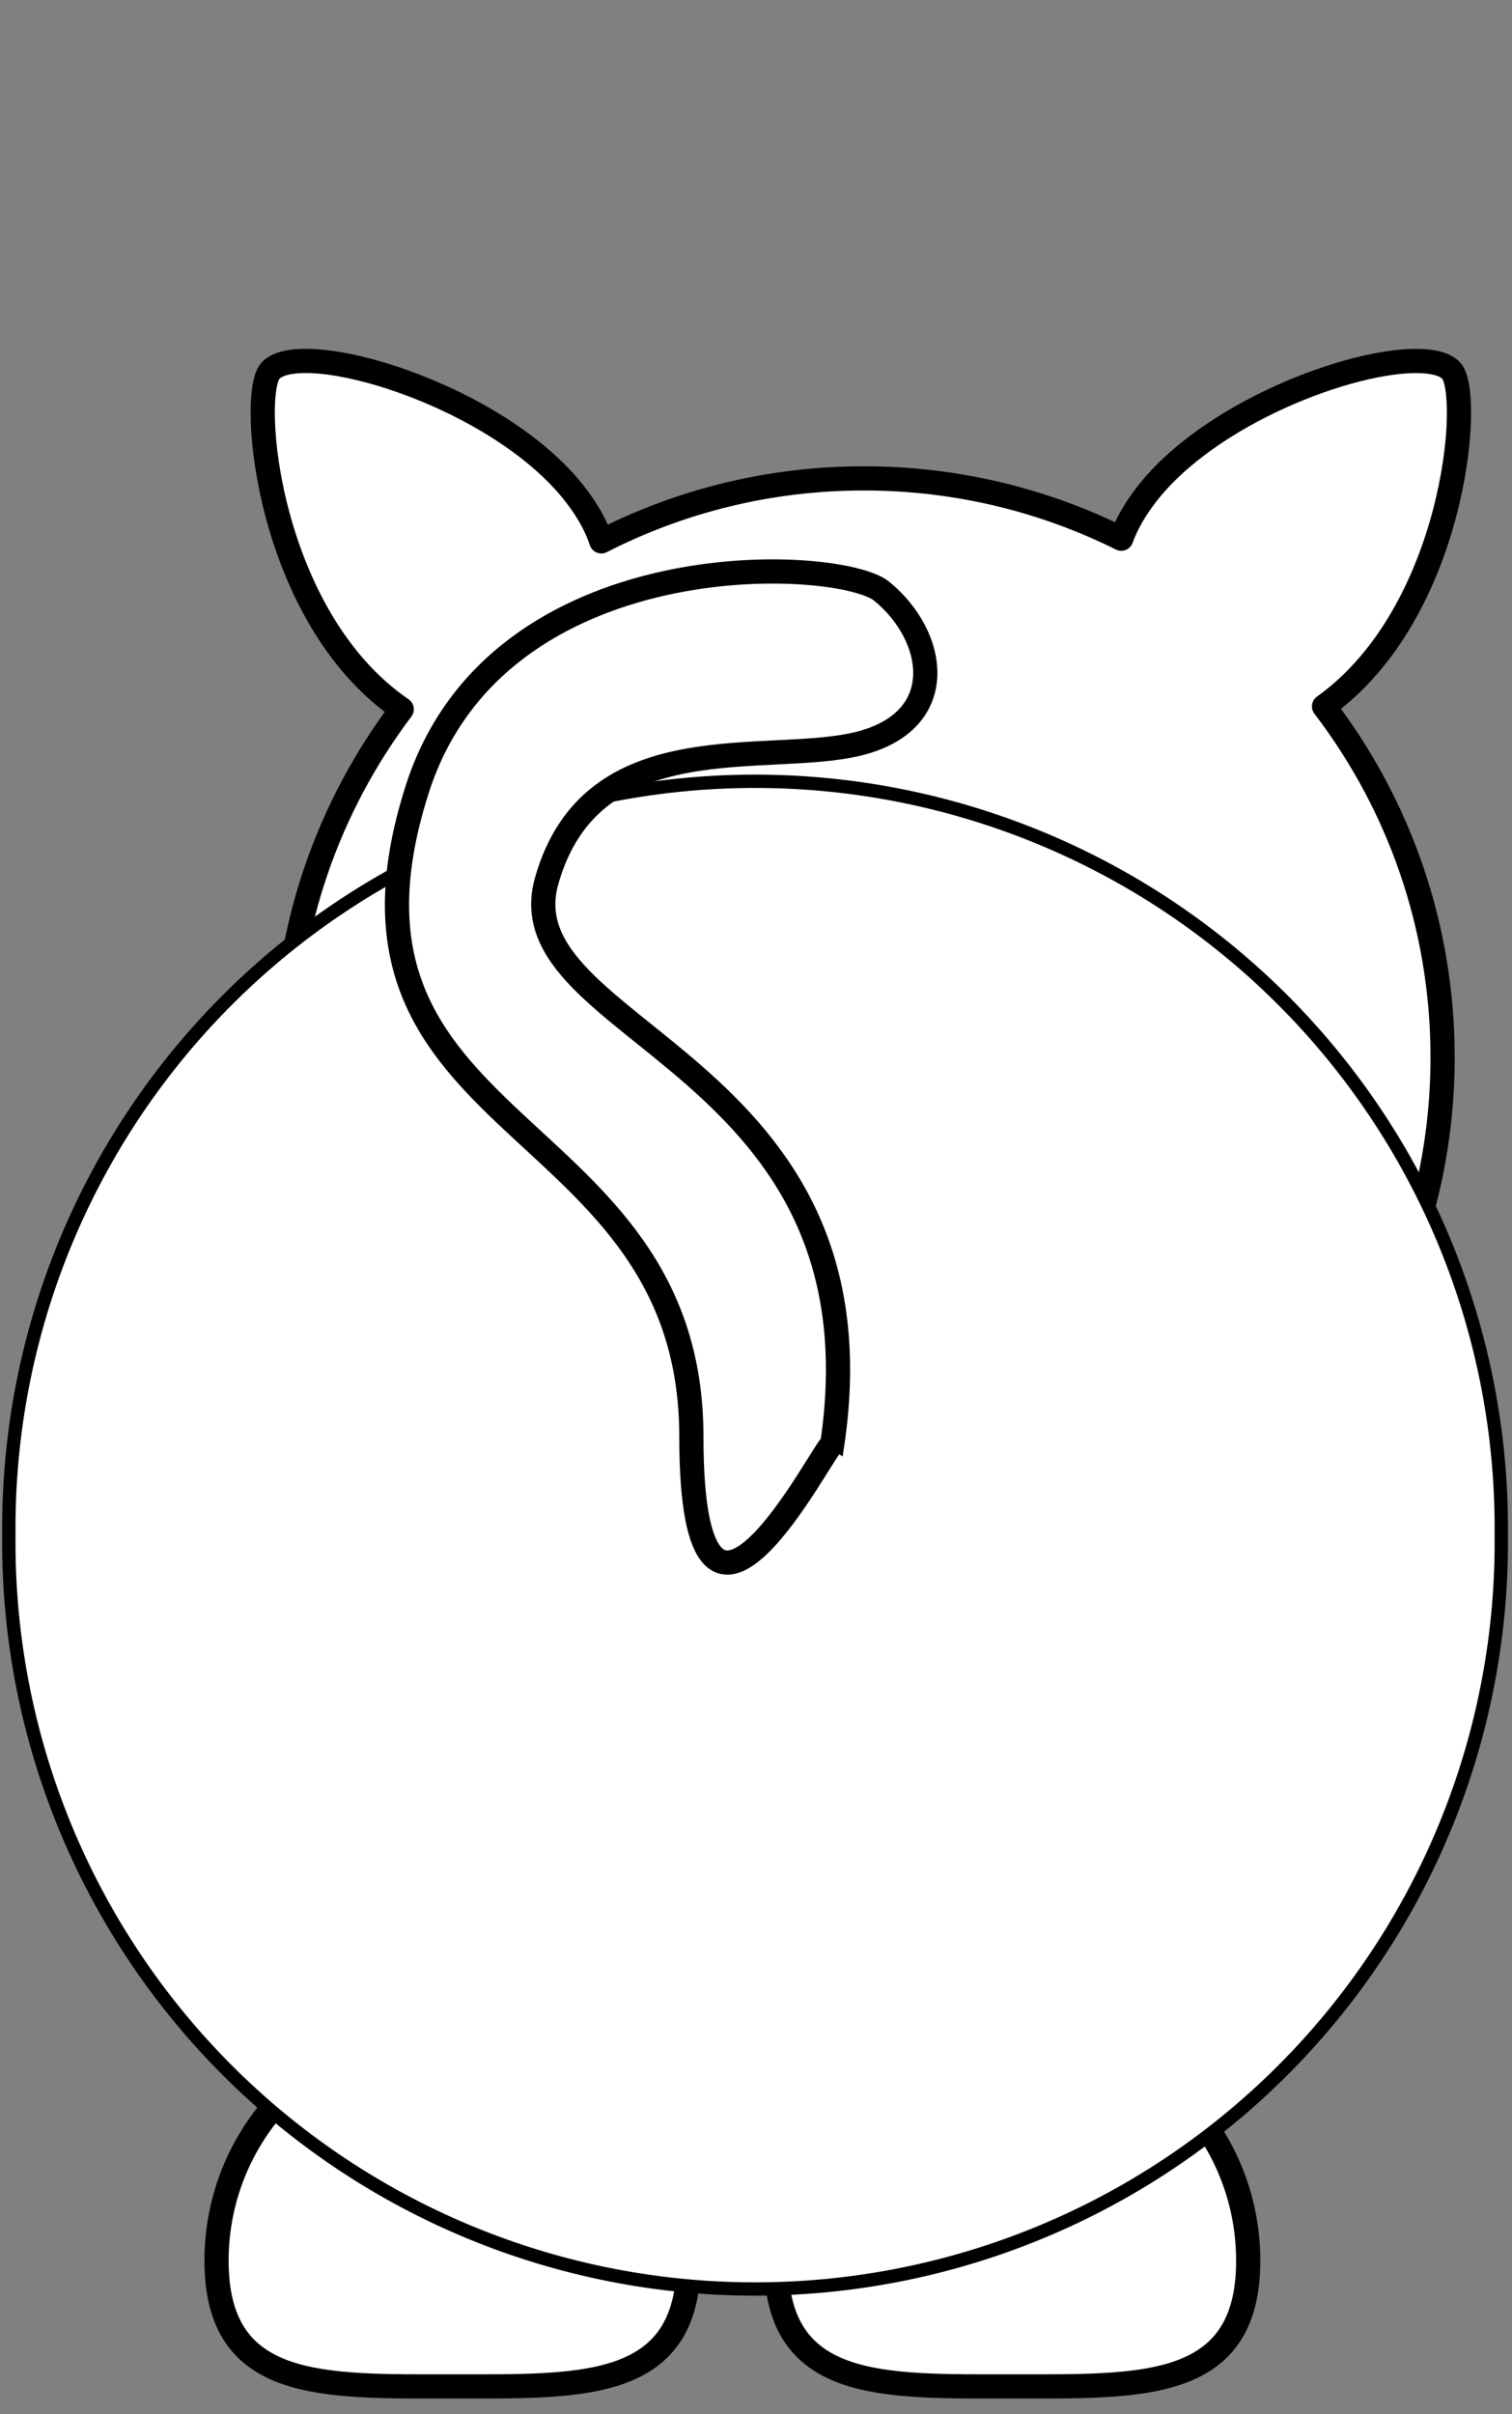
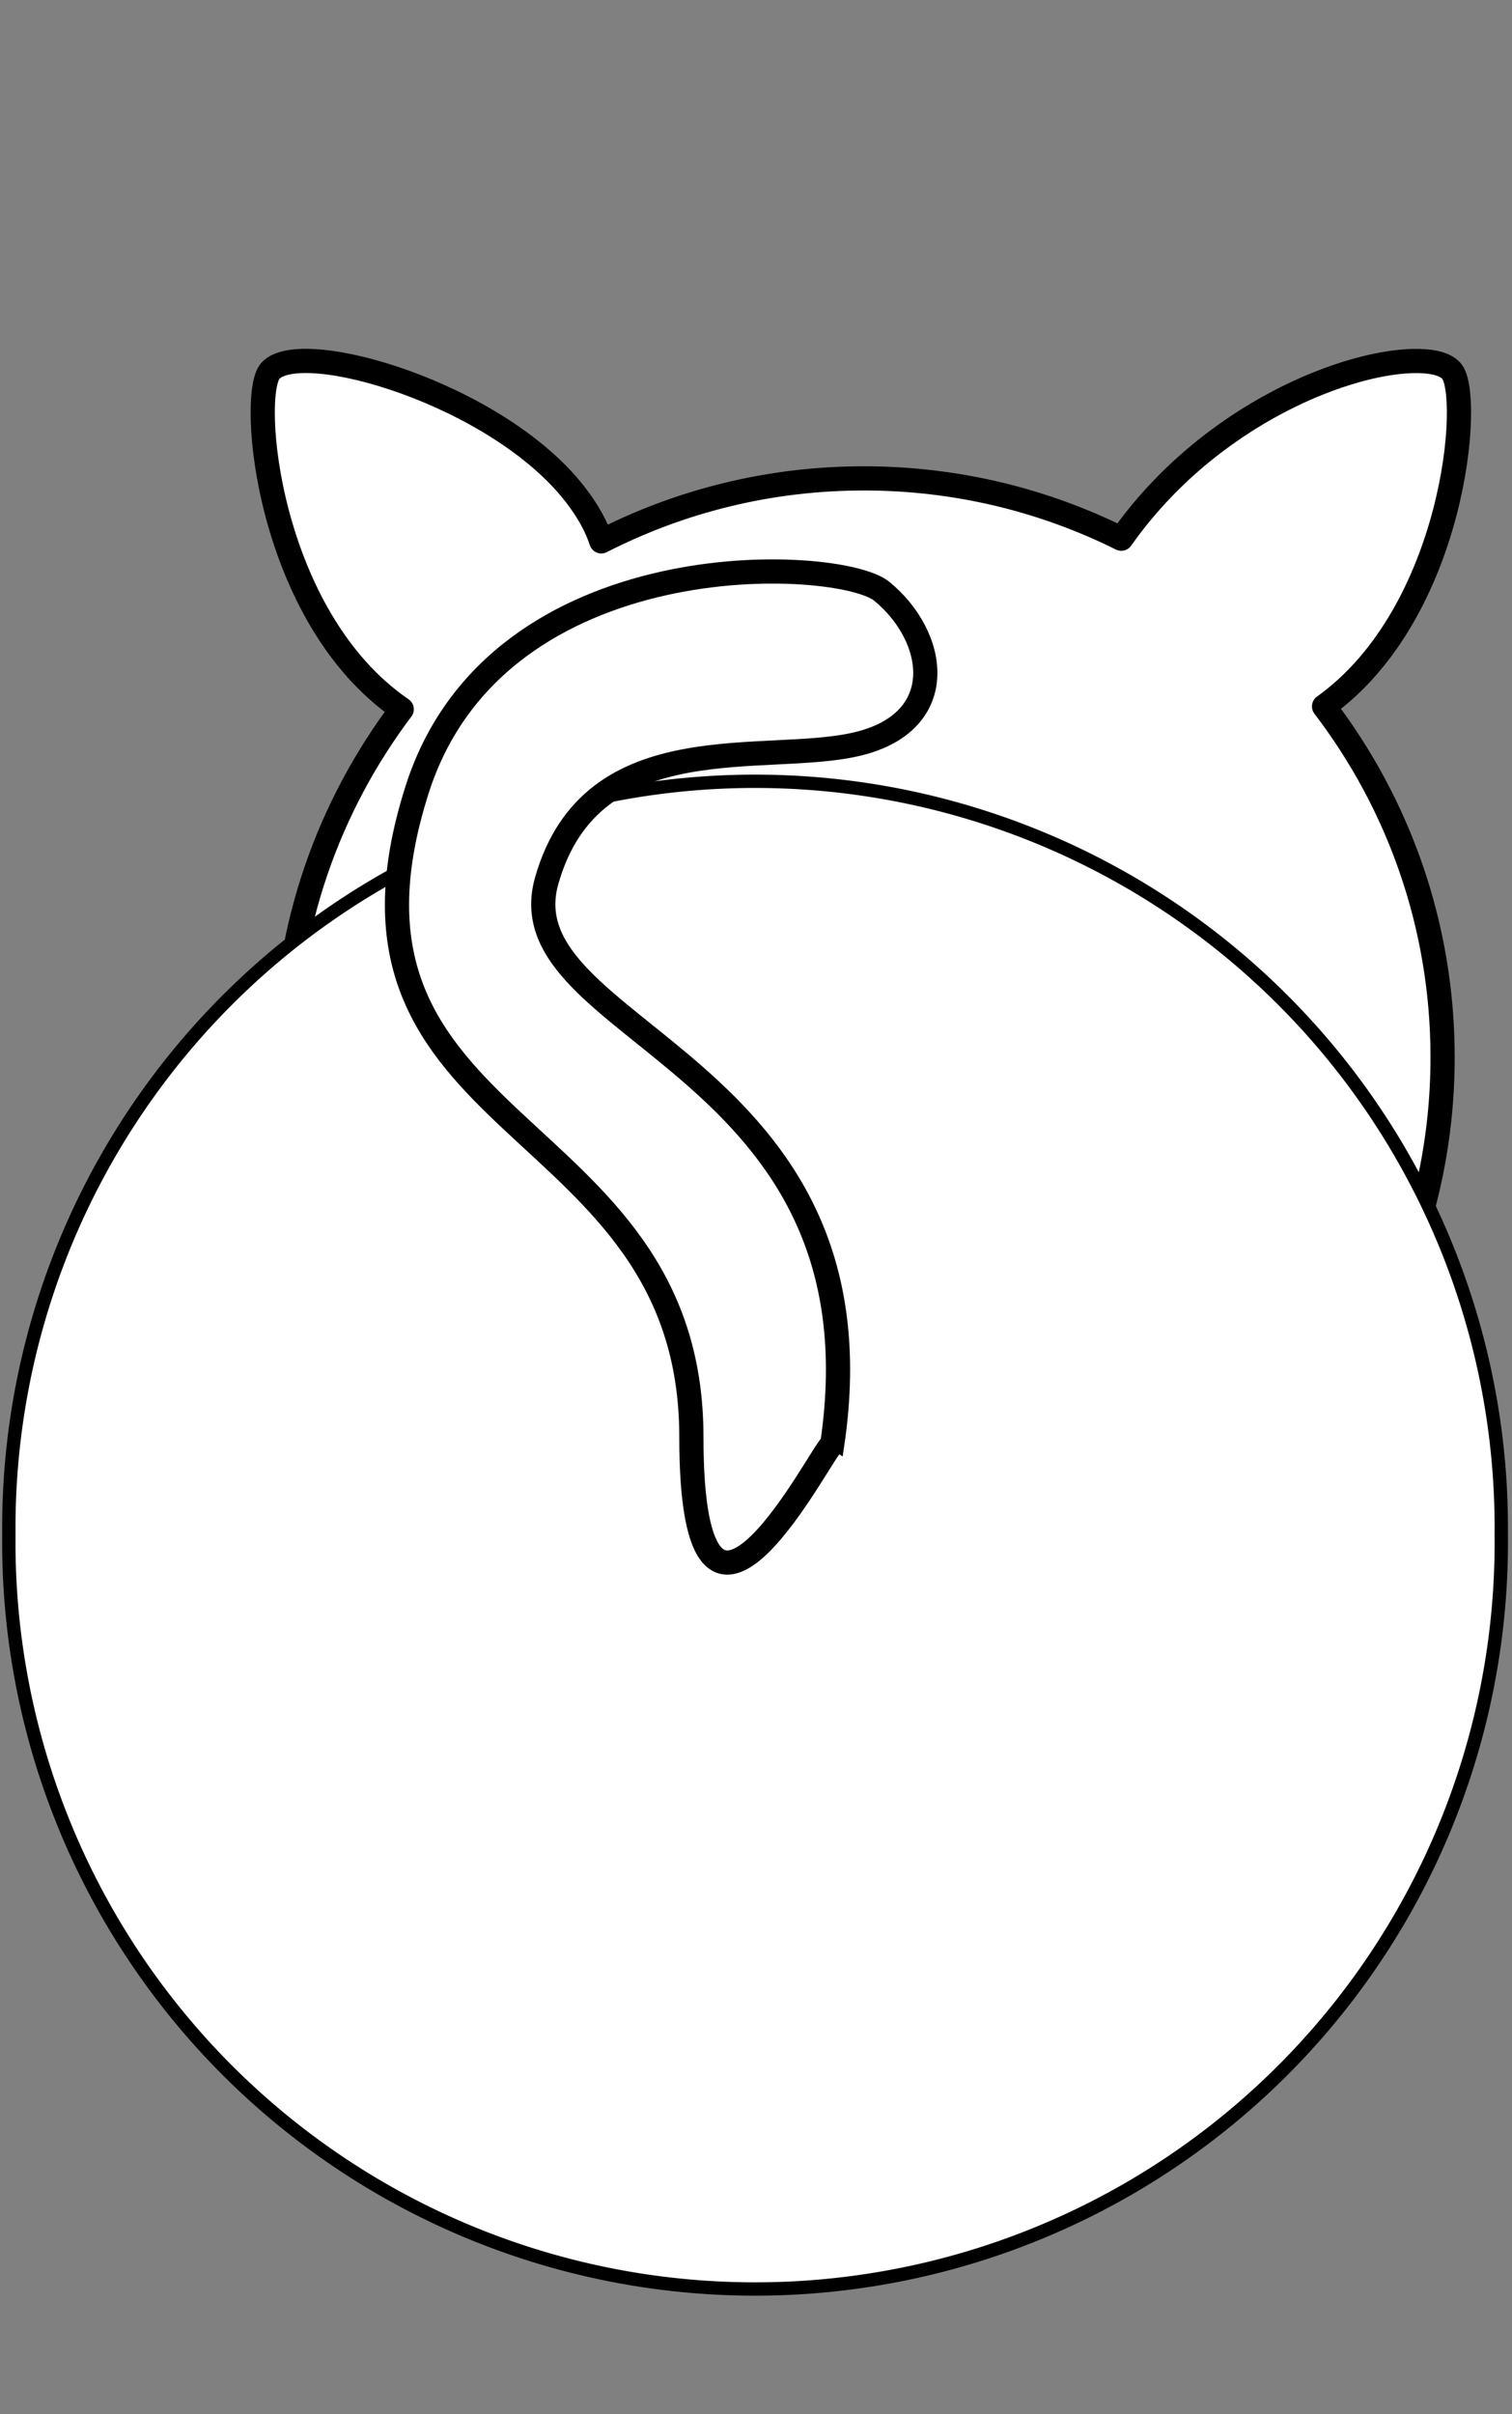
<svg xmlns="http://www.w3.org/2000/svg" width="250" height="399">
  <rect width="100%" height="100%" fill="#808080" stroke="none" />
  <g id="imagebot_1">
-     <path id="imagebot_10" d="M319.48,608.24C319.48,629.78 302,629.01 280.45,629.01C268.47,629.01 257.75,629.25 250.59,625.76C244.87,622.97 241.42,617.8 241.42,608.24C241.42,586.69 258.91,569.21 280.45,569.21C302,569.21 319.48,586.69 319.48,608.24z" fill="#ffffff" stroke-width="4" stroke-linecap="round" stroke="#000000" stroke-linejoin="round" transform="matrix(-1 0 0 1 447.804 -234.57)" />
-     <path id="imagebot_11" d="M 35.804 373.67 C 35.804 395.21 53.284 394.44 74.834 394.44 C 96.374 394.44 113.864 395.21 113.864 373.67 C 113.864 352.12 96.374 334.64 74.834 334.64 C 53.284 334.64 35.804 352.12 35.804 373.67 z" fill="#ffffff" stroke-width="4" stroke-linecap="round" stroke="#000000" stroke-linejoin="round" />
-     <path transform="translate(-3 -5) matrix(-1 0 0 1 250 0)" id="imagebot_30" d="M 12.416 64.67 C 9.846 64.72 7.956 65.25 7.006 66.32 C 3.526 70.26 6.416 106.26 28.076 121.76 C 15.776 137.86 8.476 157.95 8.476 179.76 C 8.476 232.58 51.346 275.45 104.166 275.45 S 199.856 232.58 199.856 179.76 C 199.856 158.16 192.656 138.25 180.576 122.23 C 202.836 107 205.846 70.3 202.316 66.32 C 197.276 60.62 164.806 70.09 151.916 86.7 C 149.756 89.48 148.366 92.06 147.576 94.48 C 134.536 87.82 119.796 84.07 104.166 84.07 C 88.876 84.07 74.426 87.66 61.606 94.04 C 60.786 91.75 59.436 89.31 57.416 86.7 C 46.936 73.2 23.526 64.42 12.416 64.67 z" fill="#ffffff" stroke-width="4" stroke-linecap="round" stroke="#000000" stroke-linejoin="round" />
+     <path transform="translate(-3 -5) matrix(-1 0 0 1 250 0)" id="imagebot_30" d="M 12.416 64.67 C 9.846 64.72 7.956 65.25 7.006 66.32 C 3.526 70.26 6.416 106.26 28.076 121.76 C 15.776 137.86 8.476 157.95 8.476 179.76 C 8.476 232.58 51.346 275.45 104.166 275.45 S 199.856 232.58 199.856 179.76 C 199.856 158.16 192.656 138.25 180.576 122.23 C 202.836 107 205.846 70.3 202.316 66.32 C 197.276 60.62 164.806 70.09 151.916 86.7 C 149.756 89.48 148.366 92.06 147.576 94.48 C 134.536 87.82 119.796 84.07 104.166 84.07 C 88.876 84.07 74.426 87.66 61.606 94.04 C 46.936 73.2 23.526 64.42 12.416 64.67 z" fill="#ffffff" stroke-width="4" stroke-linecap="round" stroke="#000000" stroke-linejoin="round" />
    <path transform="matrix(-1 0 0 1 250 0)" id="imagebot_31" d="M 248.534 253.738 A 123.385 123.385 8.537736462515939e-7 1 1 1.776 253.738 A 123.385 123.385 8.537736462515939e-7 1 1 248.534 253.738 z" fill="#ffffff" stroke-width="2.204" stroke-linecap="round" stroke="#000000" stroke-linejoin="round" />
    <title />
    <path id="imagebot_32" d="M305.95,383.81C296.5,320.23 360.35,315.95 353.16,290.64C345.69,264.32 316.65,271.76 301.54,267.98S288.66,250.24 297.76,242.8C304.69,237.13 361.31,234.07 374.57,275.53C393,333.21 329.24,328.41 329.24,382.55C329.24,428.58 307.21,383.81 305.95,383.81z" fill="#ffffff" stroke-width="4" stroke="#000000" fill-rule="evenodd" transform="matrix(-1 0 0 1 443.554 -145.07)" />
  </g>
</svg>